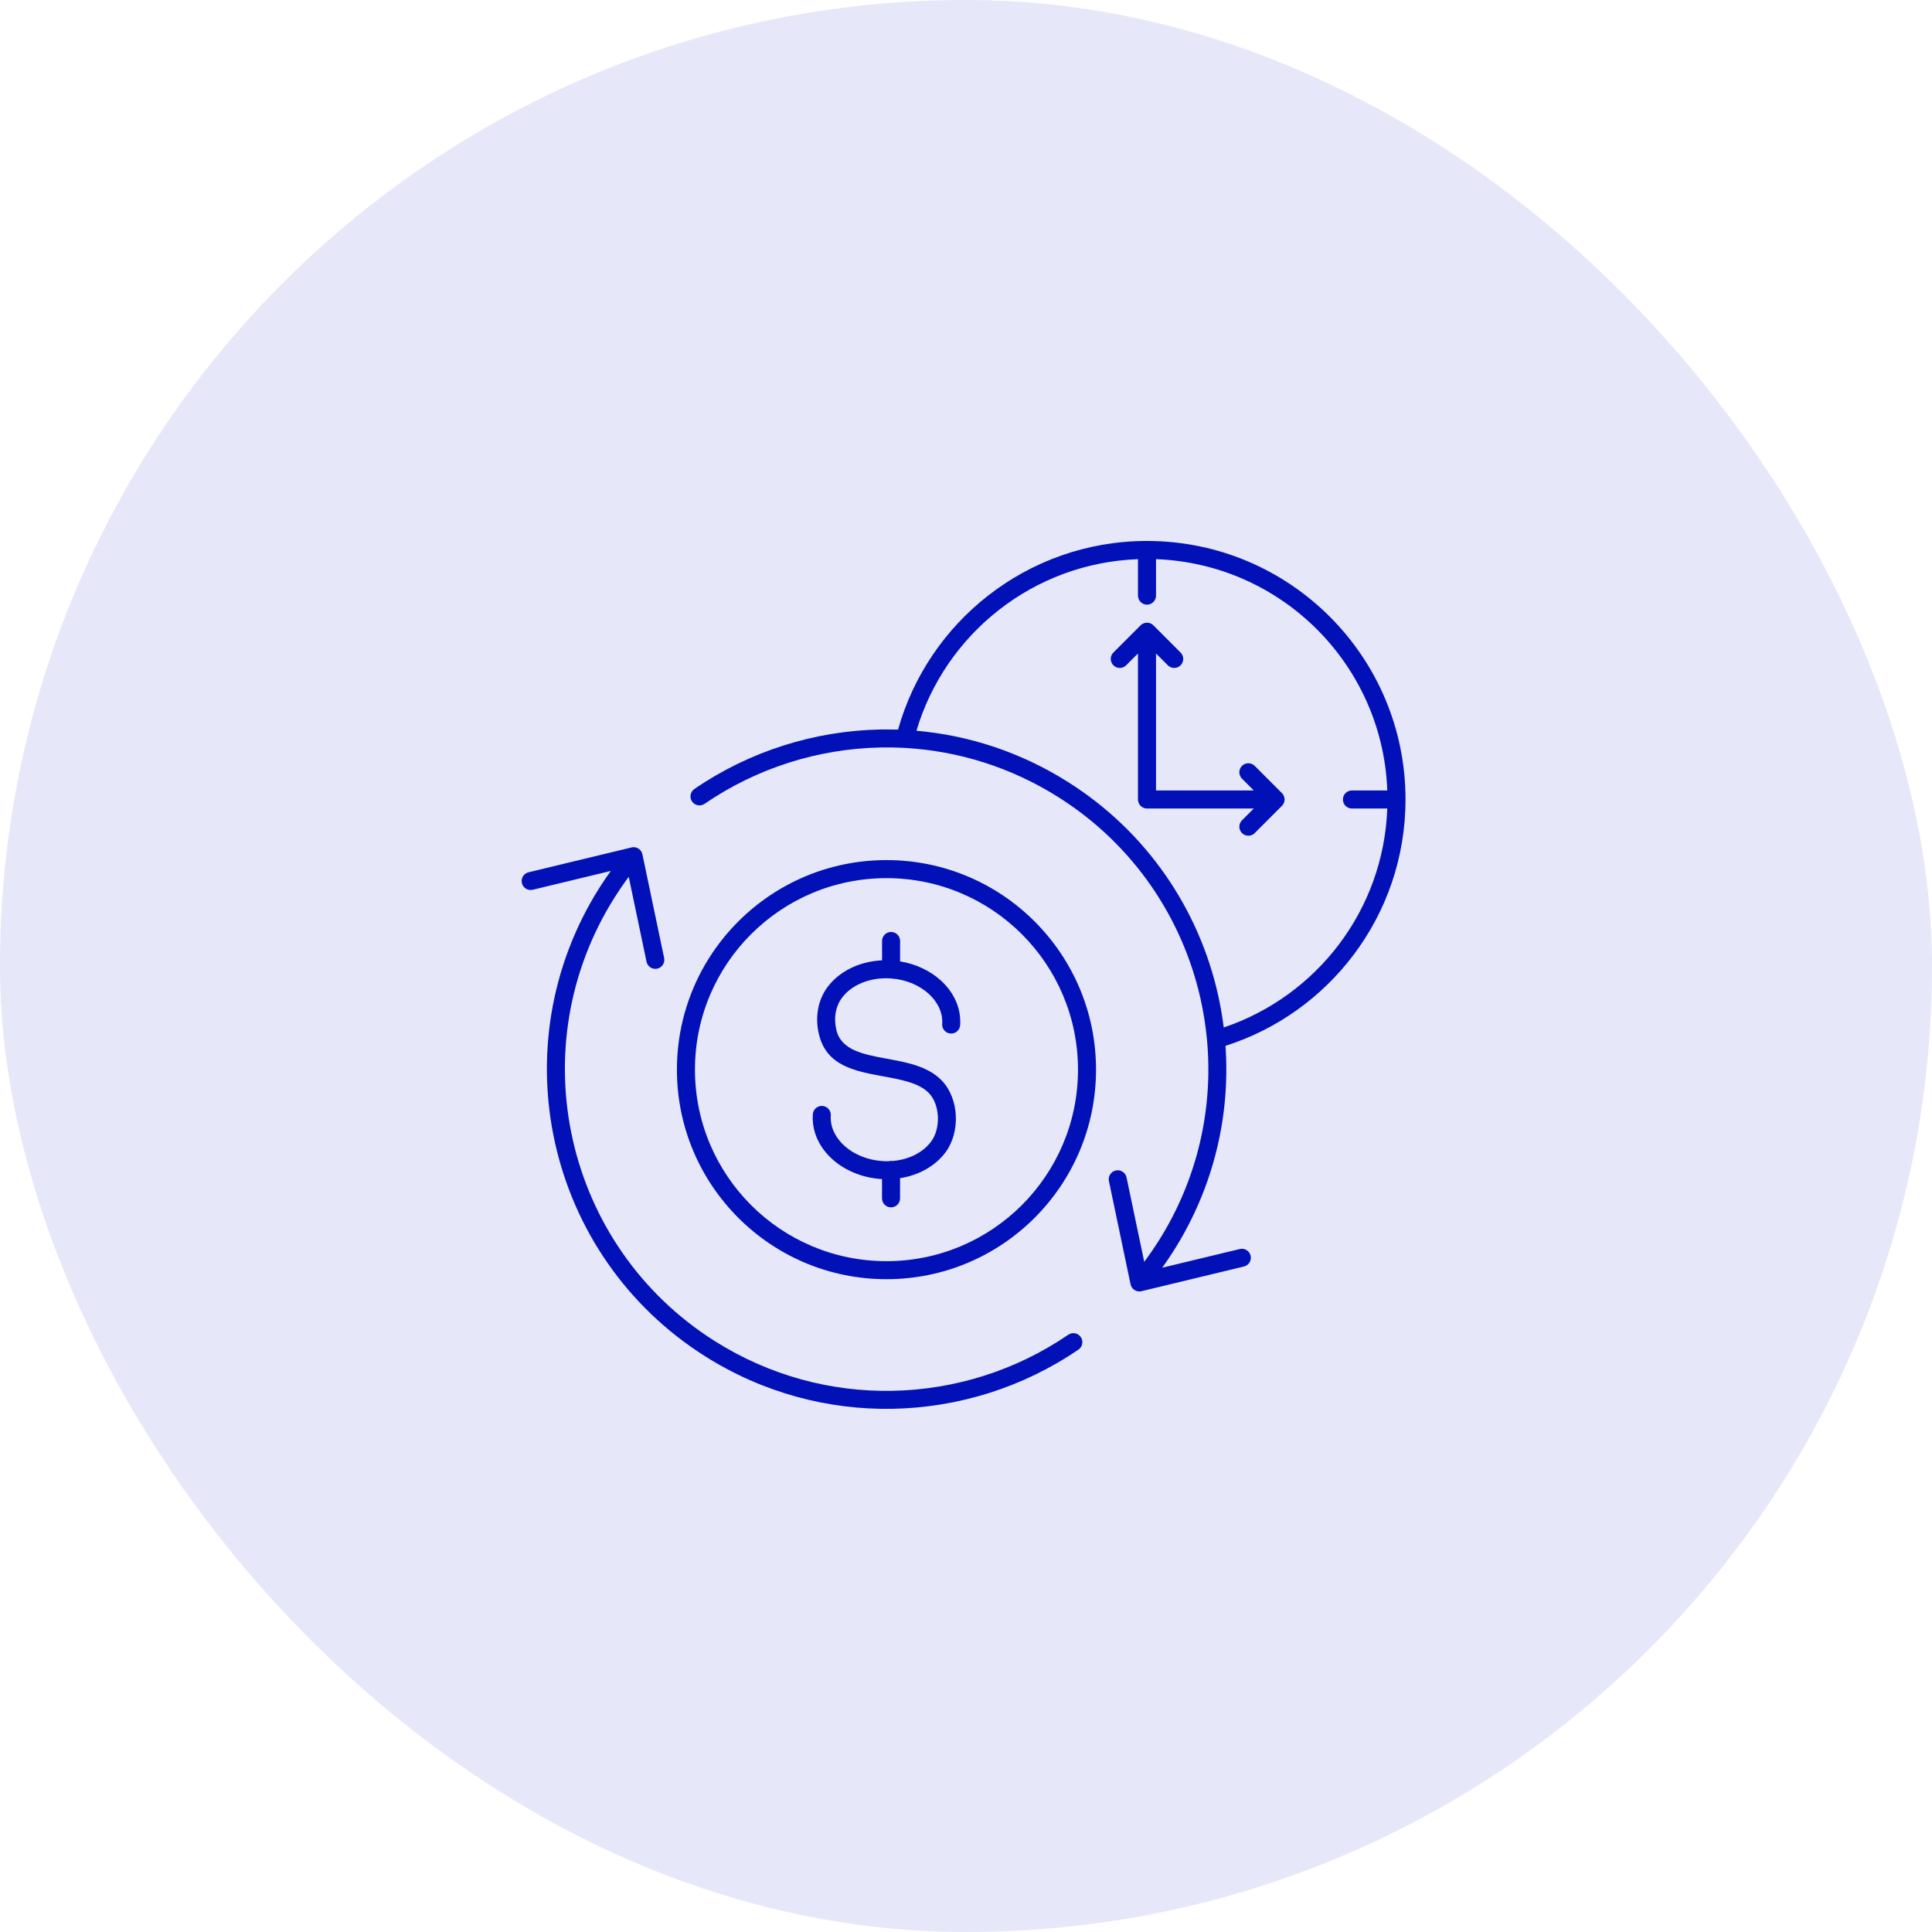
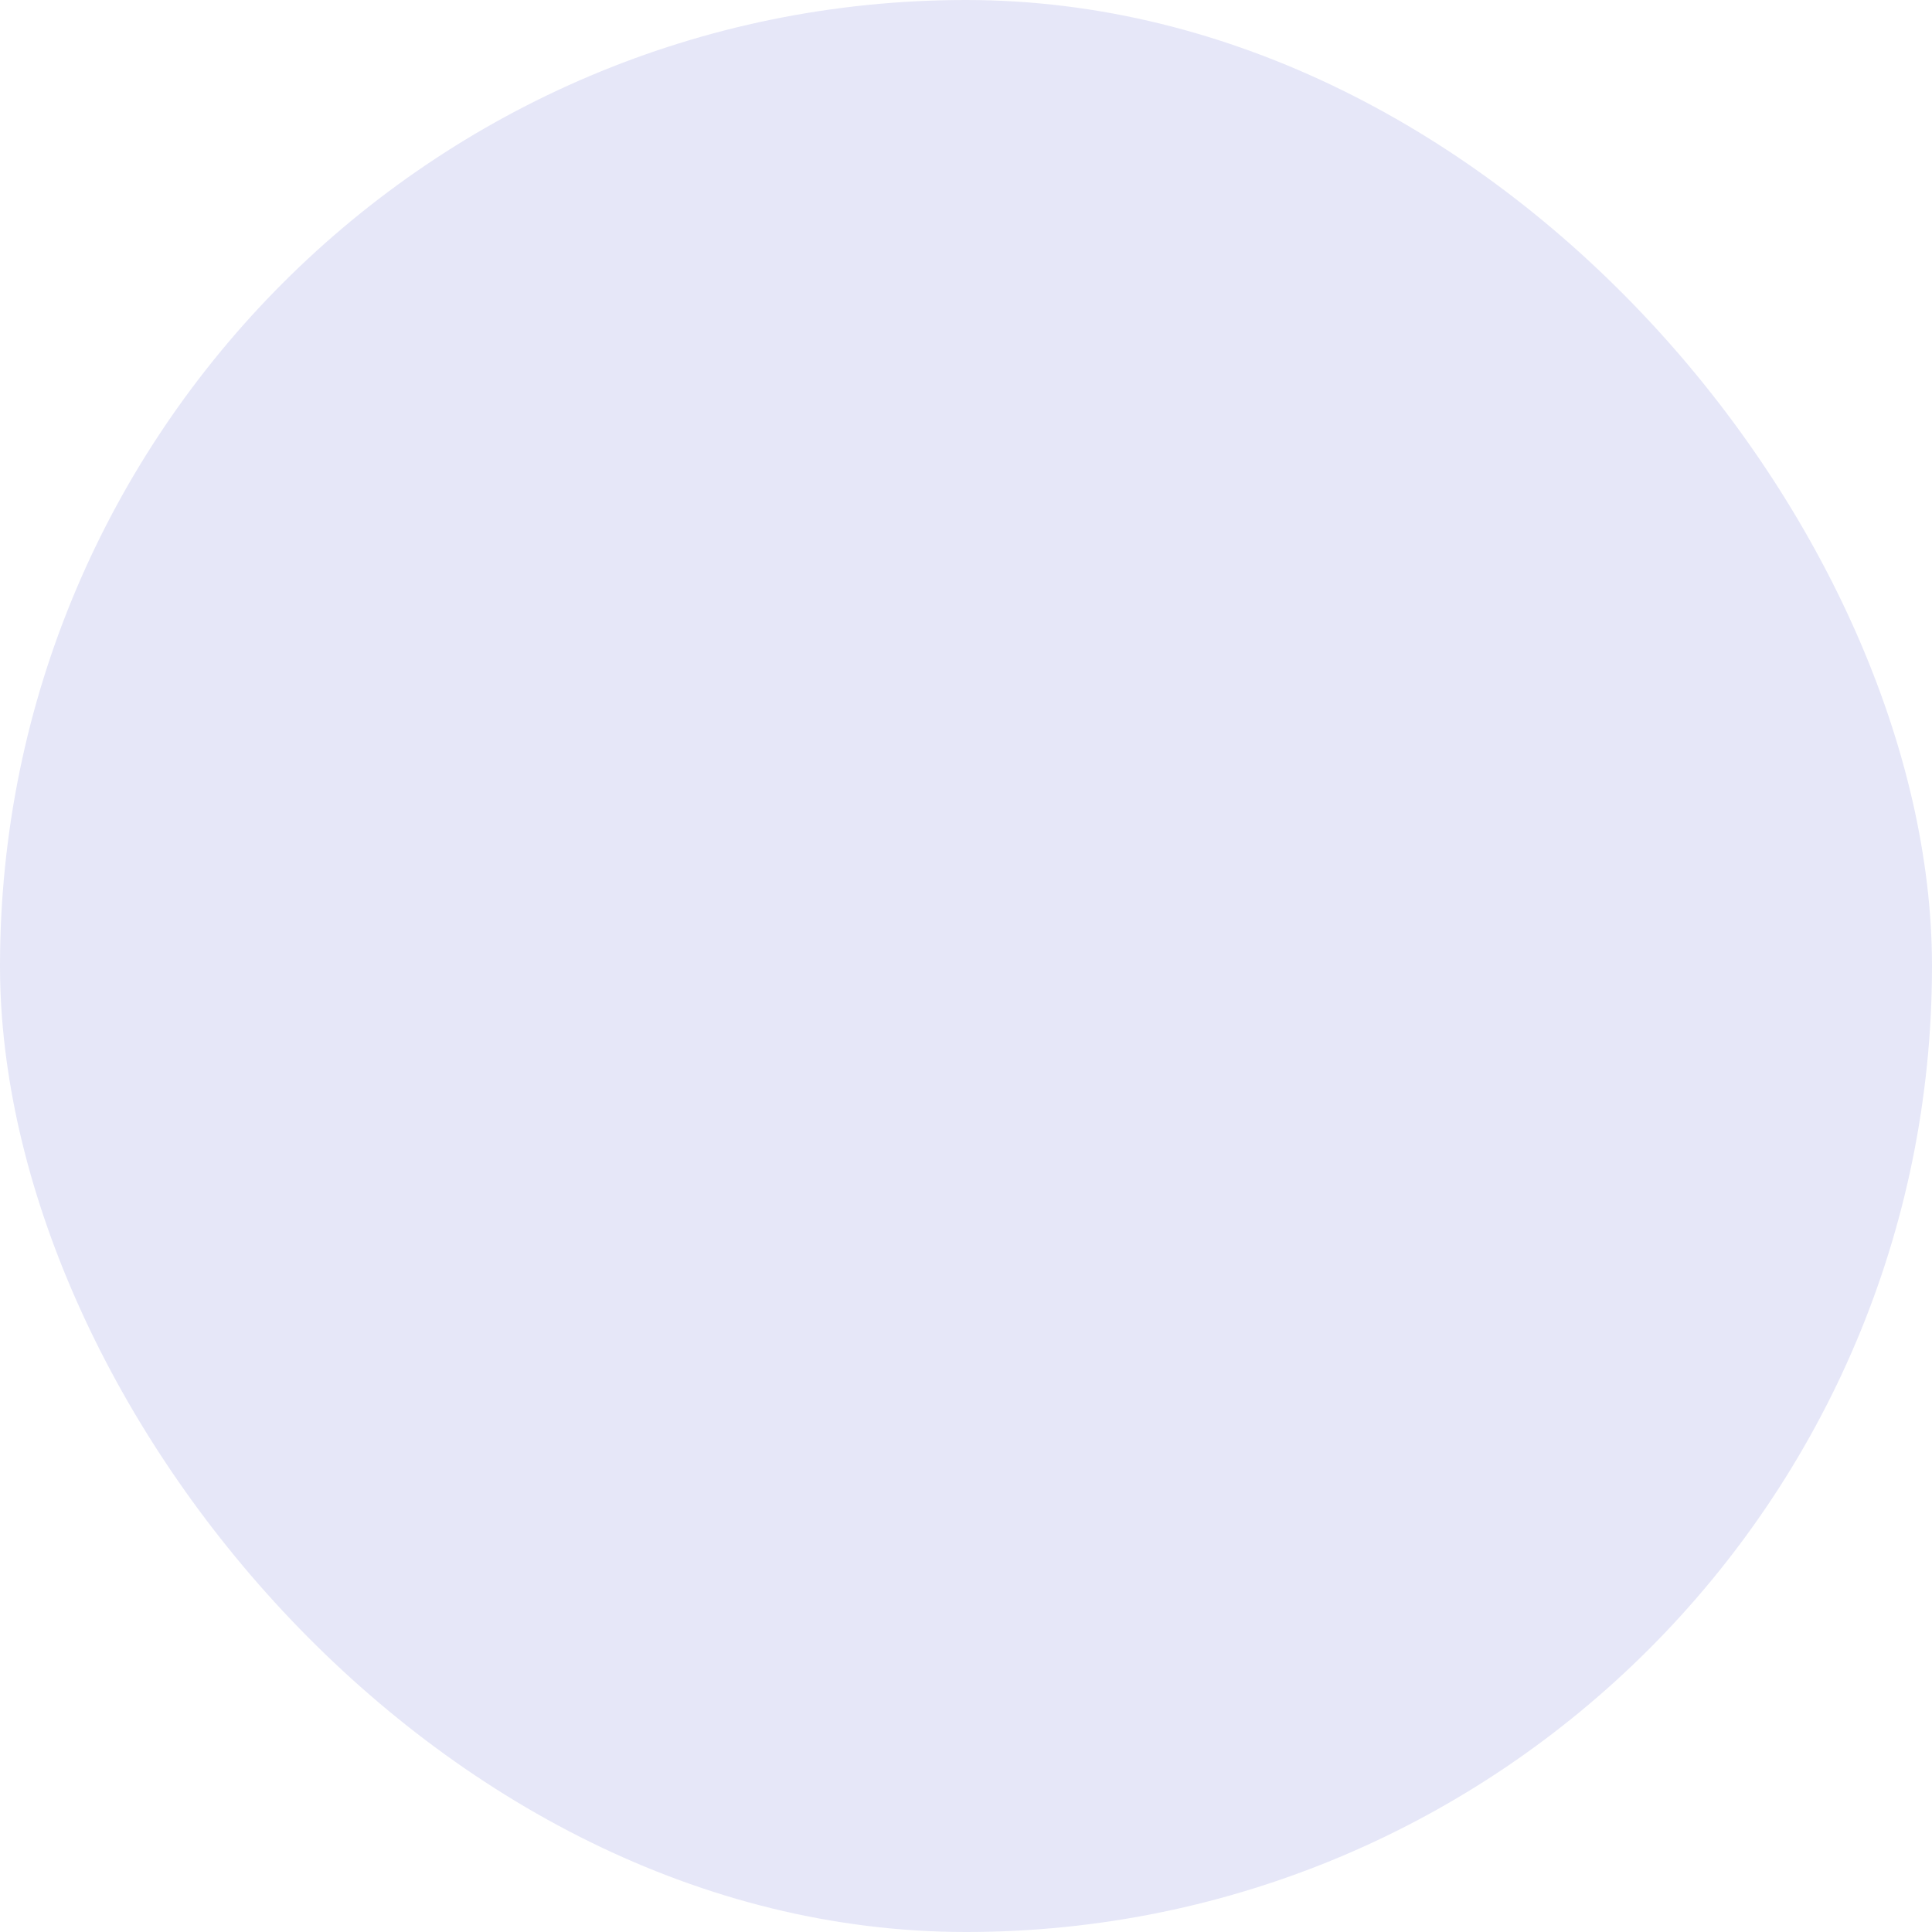
<svg xmlns="http://www.w3.org/2000/svg" width="100" height="100" viewBox="0 0 100 100" fill="none">
  <rect width="100" height="100" rx="50" fill="#E6E7F8" />
-   <path fill-rule="evenodd" clip-rule="evenodd" d="M45.883 44.518C48.879 44.518 51.591 45.733 53.553 47.695C55.516 49.658 56.73 52.369 56.73 55.365C56.73 58.359 55.516 61.071 53.553 63.034C51.59 64.997 48.879 66.211 45.883 66.211C42.888 66.211 40.176 64.997 38.214 63.034C36.251 61.071 35.037 58.359 35.037 55.365C35.037 52.369 36.251 49.657 38.214 47.695C40.176 45.733 42.888 44.518 45.883 44.518ZM42.071 57.679L42.069 57.704C42.069 57.712 42.068 57.719 42.068 57.726V57.735C42.068 57.741 42.068 57.746 42.068 57.752C42.033 58.611 42.424 59.407 43.084 60.002C43.722 60.576 44.617 60.963 45.618 61.028L45.653 61.03V62.026C45.653 62.284 45.862 62.493 46.12 62.493C46.378 62.493 46.587 62.284 46.587 62.026V60.984C46.911 60.933 47.219 60.846 47.505 60.729C48.099 60.486 48.598 60.109 48.944 59.639C49.333 59.112 49.507 58.413 49.473 57.738C49.438 57.059 49.194 56.392 48.746 55.928C48.033 55.19 46.961 54.993 45.9 54.798C44.712 54.58 43.539 54.364 43.291 53.313C43.217 52.997 43.205 52.684 43.259 52.391C43.31 52.117 43.419 51.857 43.59 51.632C43.836 51.306 44.196 51.041 44.63 50.866C45.053 50.695 45.543 50.611 46.063 50.64C46.081 50.642 46.099 50.643 46.117 50.644C46.891 50.699 47.576 50.995 48.06 51.43C48.522 51.846 48.795 52.388 48.77 52.957L48.769 52.977L48.768 53.001C48.751 53.258 48.947 53.48 49.203 53.496C49.46 53.512 49.682 53.316 49.698 53.06L49.7 53.035H49.699L49.7 53.029L49.7 53.004V53C49.74 52.137 49.349 51.335 48.684 50.737C48.141 50.248 47.411 49.895 46.589 49.761V48.705C46.589 48.447 46.38 48.238 46.122 48.238C45.864 48.238 45.655 48.447 45.655 48.705V49.707C45.163 49.73 44.698 49.833 44.28 50.002C43.692 50.24 43.196 50.61 42.847 51.07C42.588 51.413 42.422 51.806 42.345 52.224C42.268 52.646 42.282 53.089 42.385 53.525C42.772 55.17 44.243 55.441 45.733 55.714C46.648 55.882 47.571 56.052 48.077 56.575C48.363 56.871 48.52 57.318 48.544 57.782C48.568 58.257 48.453 58.738 48.193 59.089C47.949 59.42 47.588 59.691 47.153 59.869C46.863 59.988 46.541 60.066 46.198 60.093C46.173 60.089 46.147 60.087 46.121 60.087C46.078 60.087 46.036 60.093 45.996 60.104C45.891 60.106 45.785 60.104 45.678 60.097C44.894 60.047 44.199 59.749 43.709 59.309C43.249 58.894 42.977 58.355 42.999 57.787V57.782L43 57.774L43 57.762L43.002 57.737C43.018 57.481 42.822 57.259 42.566 57.243C42.308 57.227 42.087 57.422 42.071 57.679ZM31.614 45.08C31.409 45.365 31.215 45.654 31.03 45.944C28.436 50.047 27.75 54.814 28.739 59.203C29.728 63.593 32.392 67.605 36.496 70.2C39.506 72.103 42.874 72.979 46.188 72.92C49.608 72.859 52.968 71.803 55.82 69.855C56.033 69.71 56.087 69.42 55.942 69.207C55.797 68.995 55.508 68.94 55.295 69.085C52.593 70.932 49.41 71.932 46.174 71.989C43.035 72.046 39.845 71.215 36.993 69.412C33.107 66.955 30.585 63.155 29.648 58.998C28.712 54.841 29.361 50.327 31.819 46.44C32.026 46.112 32.238 45.8 32.455 45.503C32.484 45.463 32.513 45.424 32.543 45.384L33.464 49.777C33.516 50.028 33.762 50.19 34.015 50.138C34.267 50.085 34.428 49.839 34.376 49.587L33.255 44.24C33.237 44.134 33.183 44.033 33.094 43.959C32.967 43.853 32.8 43.825 32.654 43.872L27.357 45.149C27.108 45.209 26.953 45.459 27.013 45.709C27.072 45.959 27.323 46.113 27.573 46.054L31.614 45.08ZM59.109 66.826L64.387 65.554C64.637 65.494 64.791 65.244 64.732 64.994C64.672 64.744 64.422 64.59 64.172 64.649L60.157 65.616C60.361 65.332 60.56 65.038 60.752 64.735C62.831 61.448 63.683 57.736 63.432 54.133C66.105 53.281 68.414 51.612 70.065 49.418C71.751 47.179 72.749 44.396 72.749 41.381C72.749 37.686 71.251 34.34 68.83 31.919C66.409 29.498 63.063 28 59.368 28C56.269 28 53.414 29.056 51.144 30.828C48.923 32.56 47.264 34.979 46.483 37.765C46.183 37.755 45.882 37.754 45.582 37.758C42.158 37.822 38.794 38.883 35.942 40.837C35.729 40.983 35.675 41.273 35.82 41.485C35.965 41.697 36.255 41.752 36.468 41.607C39.171 39.754 42.357 38.749 45.597 38.689C45.994 38.681 46.393 38.688 46.791 38.71C46.805 38.711 46.818 38.712 46.832 38.712C49.57 38.865 52.308 39.697 54.791 41.267C58.677 43.724 61.199 47.523 62.135 51.68C62.293 52.381 62.406 53.093 62.473 53.81C62.473 53.829 62.475 53.847 62.478 53.865C62.793 57.381 61.997 61.024 59.965 64.239C59.761 64.56 59.547 64.875 59.321 65.183C59.289 65.227 59.258 65.27 59.226 65.313L58.31 60.944C58.257 60.692 58.011 60.53 57.759 60.582C57.507 60.635 57.345 60.882 57.398 61.133L58.518 66.475C58.571 66.726 58.817 66.888 59.069 66.836C59.082 66.833 59.096 66.829 59.109 66.826ZM59.034 32.37C59.054 32.35 59.077 32.331 59.101 32.314L59.103 32.312L59.111 32.307L59.121 32.301L59.121 32.301L59.13 32.295L59.131 32.295L59.141 32.289L59.151 32.284H59.152C59.216 32.25 59.29 32.231 59.368 32.231C59.443 32.231 59.513 32.248 59.575 32.279L59.576 32.28L59.584 32.284L59.588 32.286L59.594 32.289L59.598 32.291L59.604 32.295L59.608 32.297L59.613 32.3L59.618 32.303L59.623 32.306L59.628 32.309L59.632 32.312L59.638 32.316L59.643 32.32L59.645 32.322L59.652 32.327L59.655 32.329L59.661 32.334L59.664 32.336L59.672 32.343L59.672 32.343C59.681 32.351 59.69 32.359 59.698 32.367L59.7 32.368L61.107 33.776C61.289 33.958 61.289 34.254 61.107 34.436C61.026 34.517 60.924 34.561 60.819 34.571C60.685 34.583 60.548 34.538 60.447 34.436L59.835 33.824V40.914H64.895L64.284 40.302C64.102 40.12 64.102 39.824 64.284 39.642C64.364 39.562 64.466 39.517 64.571 39.508C64.704 39.495 64.842 39.54 64.944 39.642L66.353 41.051C66.535 41.233 66.535 41.529 66.353 41.711L64.944 43.12C64.761 43.302 64.466 43.302 64.284 43.12C64.102 42.938 64.102 42.642 64.284 42.46L64.896 41.848H59.368C59.11 41.848 58.901 41.639 58.901 41.381V33.824L58.289 34.436C58.107 34.618 57.81 34.618 57.629 34.436C57.446 34.254 57.446 33.958 57.629 33.776L59.034 32.37ZM59.835 28.942V30.83C59.835 31.088 59.626 31.297 59.368 31.297C59.11 31.297 58.901 31.088 58.901 30.83V28.943C56.195 29.042 53.711 30.004 51.715 31.562C49.7 33.134 48.182 35.312 47.435 37.823C50.141 38.059 52.833 38.928 55.286 40.48C59.39 43.074 62.054 47.087 63.043 51.476C63.169 52.039 63.268 52.609 63.34 53.182C65.747 52.372 67.825 50.848 69.32 48.861C70.799 46.896 71.709 44.477 71.806 41.849H69.975C69.717 41.849 69.508 41.64 69.508 41.382C69.508 41.124 69.717 40.915 69.975 40.915H71.806C71.686 37.663 70.319 34.73 68.169 32.58C66.019 30.43 63.086 29.063 59.835 28.942ZM52.893 48.356C51.099 46.562 48.621 45.453 45.883 45.453C43.146 45.453 40.668 46.562 38.874 48.356C37.08 50.15 35.971 52.627 35.971 55.365C35.971 58.102 37.081 60.58 38.874 62.375C40.668 64.168 43.146 65.278 45.883 65.278C48.621 65.278 51.099 64.168 52.893 62.375C54.687 60.58 55.797 58.102 55.797 55.365C55.797 52.627 54.687 50.149 52.893 48.356Z" fill="#0111B7" />
</svg>